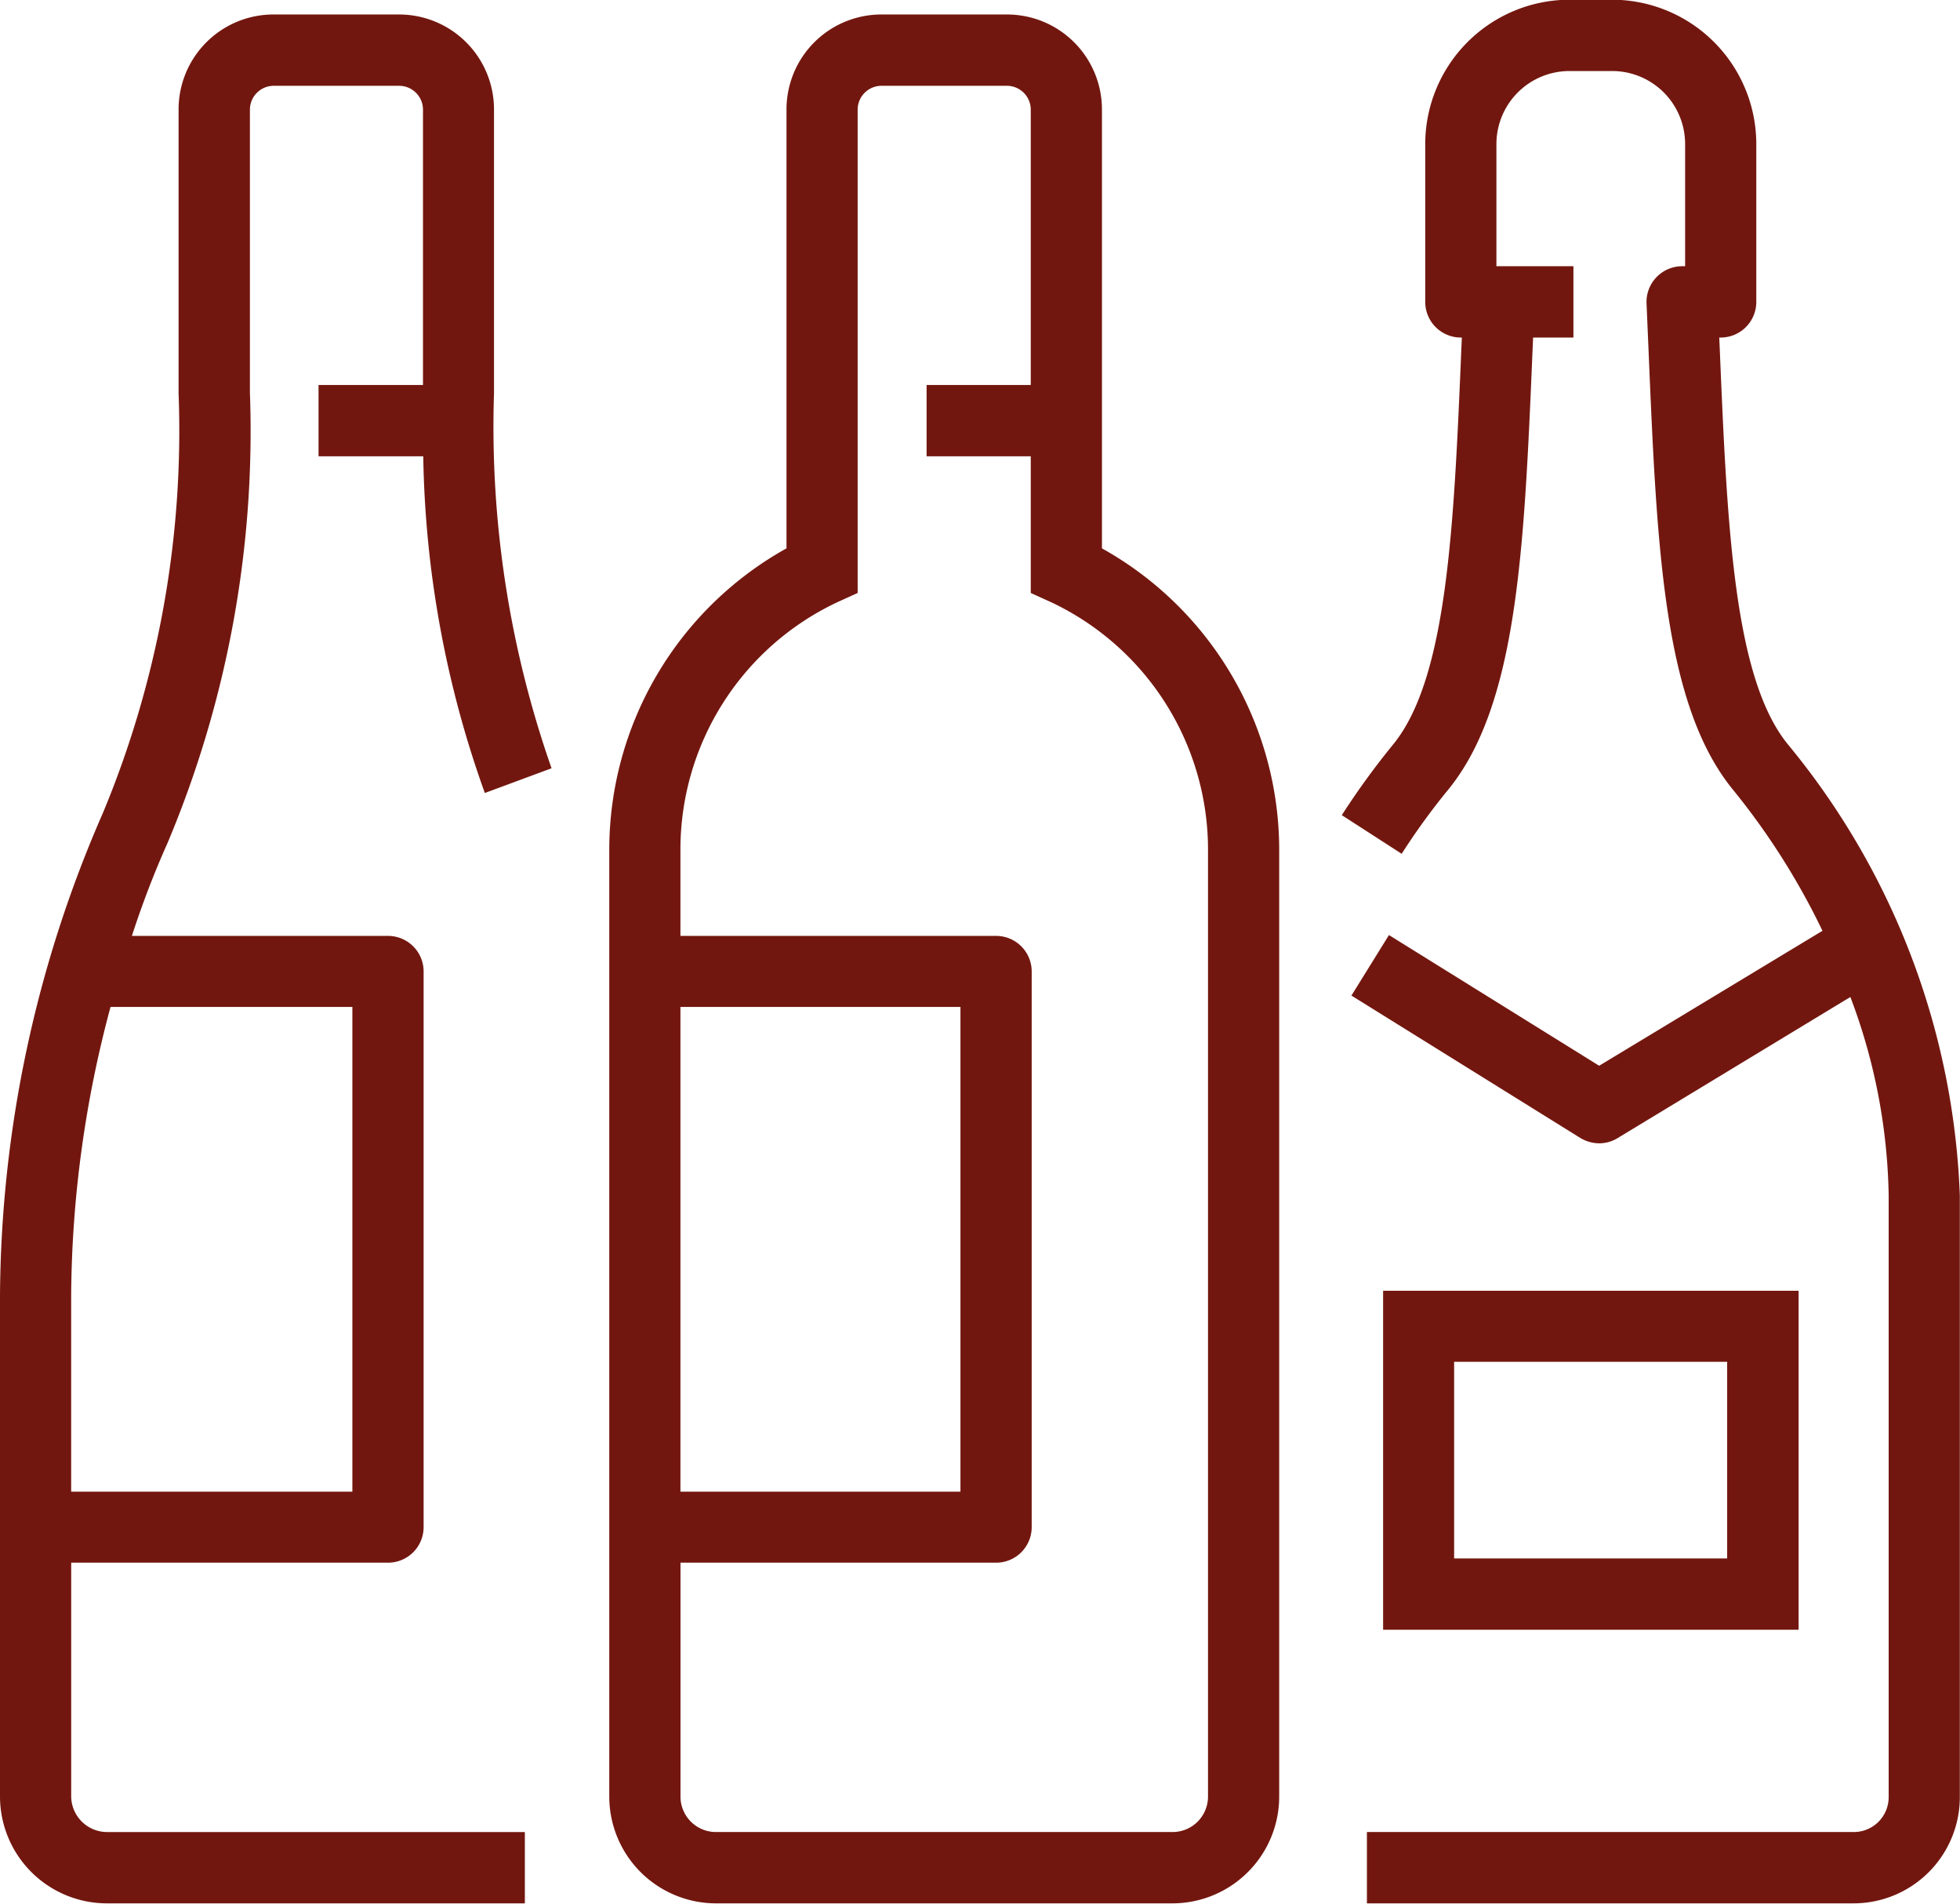
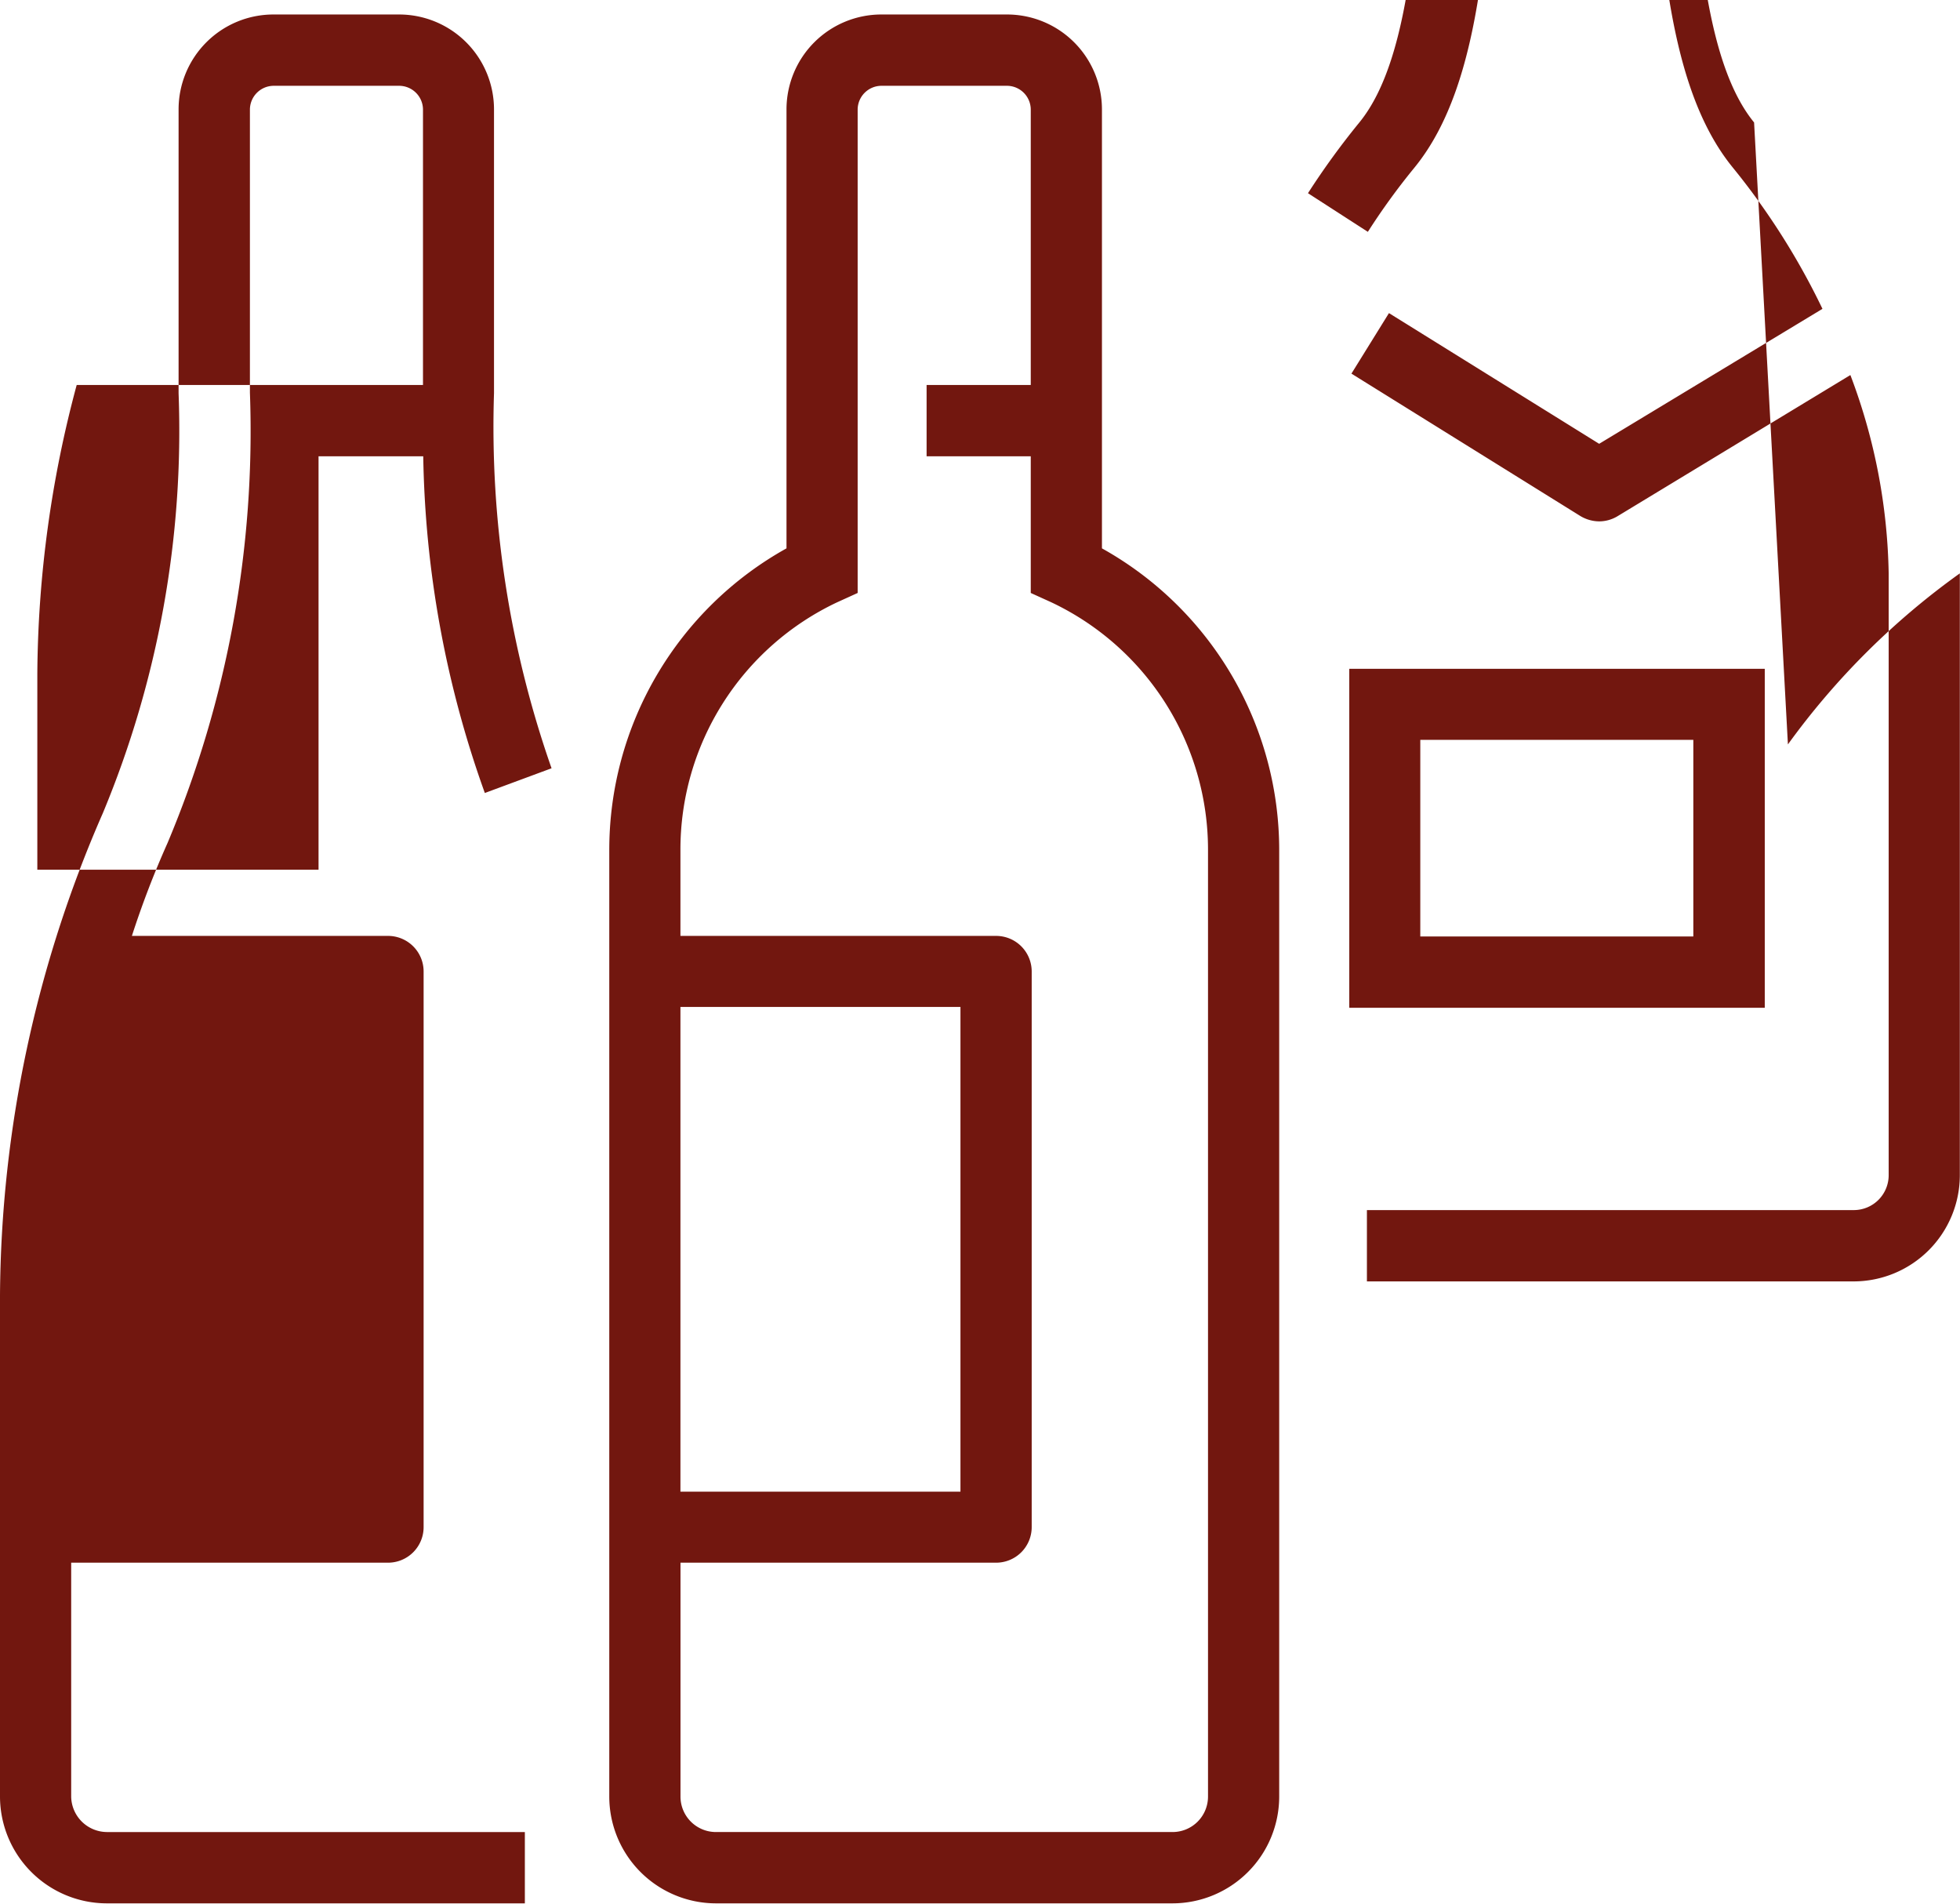
<svg xmlns="http://www.w3.org/2000/svg" width="69" height="67" viewBox="0 0 69 67">
  <defs>
    <style>
      .cls-1 {
        fill: #72170f;
        fill-rule: evenodd;
      }
    </style>
  </defs>
-   <path id="Shape_12.svg" data-name="Shape 12.svg" class="cls-1" d="M477.793,1248.3v-15.45a3.342,3.342,0,0,0-3.334-3.34H470.02a3.341,3.341,0,0,0-3.332,3.34v15.45a12.144,12.144,0,0,0-6.239,10.63v33.3a3.76,3.76,0,0,0,3.749,3.76h16.085a3.761,3.761,0,0,0,3.75-3.76v-33.3A12.155,12.155,0,0,0,477.793,1248.3Zm-14.839,16.14h9.858v17.06h-9.858v-17.06Zm18.573,27.79a1.248,1.248,0,0,1-1.244,1.25H464.2a1.248,1.248,0,0,1-1.244-1.25V1284h11.111a1.252,1.252,0,0,0,1.253-1.25v-19.56a1.252,1.252,0,0,0-1.253-1.25H462.954v-3.01a9.621,9.621,0,0,1,5.513-8.73l0.726-.33v-17.02a0.84,0.84,0,0,1,.827-0.83h4.439a0.84,0.84,0,0,1,.828.83v9.7H471.62v2.51h3.667v4.81l0.727,0.33a9.632,9.632,0,0,1,5.513,8.73v33.3Zm-31.313-49.68v2.51H453.9a36.68,36.68,0,0,0,2.168,11.85l2.349-.87a36.342,36.342,0,0,1-2.026-13.2l0-9.99a3.342,3.342,0,0,0-3.335-3.34h-4.437a3.34,3.34,0,0,0-3.332,3.34l0,9.99a35.012,35.012,0,0,1-2.667,14.78A42.9,42.9,0,0,0,439,1274.6v17.63a3.765,3.765,0,0,0,3.757,3.76h14.72v-2.51h-14.72a1.266,1.266,0,0,1-1.251-1.25V1284h11.154a1.252,1.252,0,0,0,1.253-1.25v-19.56a1.252,1.252,0,0,0-1.253-1.25h-9.017a32.619,32.619,0,0,1,1.255-3.27,37.371,37.371,0,0,0,2.9-15.85l0-9.97a0.84,0.84,0,0,1,.827-0.83h4.437a0.841,0.841,0,0,1,.829.83l0,9.7h-3.667Zm1.191,21.89v17.06h-9.9v-6.9a39.948,39.948,0,0,1,1.386-10.16h8.515Zm50.537-9.24c-1.912-2.34-2.139-7.71-2.4-13.93l-0.017-.39h0.051a1.254,1.254,0,0,0,1.253-1.26v-5.55a5.084,5.084,0,0,0-5.075-5.08h-1.5a5.087,5.087,0,0,0-5.08,5.08v5.55a1.254,1.254,0,0,0,1.253,1.26h0.036l-0.017.39c-0.262,6.22-.489,11.59-2.4,13.93a27.137,27.137,0,0,0-1.809,2.49l2.108,1.36a23.658,23.658,0,0,1,1.64-2.26c2.44-2.99,2.672-8.47,2.965-15.41l0.021-.5h1.42v-2.51H491.68v-4.3a2.573,2.573,0,0,1,2.574-2.57h1.5a2.57,2.57,0,0,1,2.569,2.57v4.3h-0.106a1.257,1.257,0,0,0-1.252,1.31l0.073,1.7c0.293,6.94.525,12.42,2.966,15.41a25.048,25.048,0,0,1,3.154,4.97l-7.861,4.75-7.4-4.6-1.321,2.13,8.056,5.01a1.31,1.31,0,0,0,.661.19,1.255,1.255,0,0,0,.648-0.18l8.2-4.97a20.615,20.615,0,0,1,1.348,6.98v21.18a1.228,1.228,0,0,1-1.226,1.23H487.121v2.51h17.141a3.742,3.742,0,0,0,3.732-3.74v-21.18A26.478,26.478,0,0,0,501.942,1255.2Zm-14.251,19.23,0,11.93h14.627l0-11.93H487.691Zm2.5,9.42v-6.92h9.612v6.92H490.2Z" transform="translate(-439 -1229)" />
+   <path id="Shape_12.svg" data-name="Shape 12.svg" class="cls-1" d="M477.793,1248.3v-15.45a3.342,3.342,0,0,0-3.334-3.34H470.02a3.341,3.341,0,0,0-3.332,3.34v15.45a12.144,12.144,0,0,0-6.239,10.63v33.3a3.76,3.76,0,0,0,3.749,3.76h16.085a3.761,3.761,0,0,0,3.75-3.76v-33.3A12.155,12.155,0,0,0,477.793,1248.3Zm-14.839,16.14h9.858v17.06h-9.858v-17.06Zm18.573,27.79a1.248,1.248,0,0,1-1.244,1.25H464.2a1.248,1.248,0,0,1-1.244-1.25V1284h11.111a1.252,1.252,0,0,0,1.253-1.25v-19.56a1.252,1.252,0,0,0-1.253-1.25H462.954v-3.01a9.621,9.621,0,0,1,5.513-8.73l0.726-.33v-17.02a0.84,0.84,0,0,1,.827-0.83h4.439a0.84,0.84,0,0,1,.828.83v9.7H471.62v2.51h3.667v4.81l0.727,0.33a9.632,9.632,0,0,1,5.513,8.73v33.3Zm-31.313-49.68v2.51H453.9a36.68,36.68,0,0,0,2.168,11.85l2.349-.87a36.342,36.342,0,0,1-2.026-13.2l0-9.99a3.342,3.342,0,0,0-3.335-3.34h-4.437a3.34,3.34,0,0,0-3.332,3.34l0,9.99a35.012,35.012,0,0,1-2.667,14.78A42.9,42.9,0,0,0,439,1274.6v17.63a3.765,3.765,0,0,0,3.757,3.76h14.72v-2.51h-14.72a1.266,1.266,0,0,1-1.251-1.25V1284h11.154a1.252,1.252,0,0,0,1.253-1.25v-19.56a1.252,1.252,0,0,0-1.253-1.25h-9.017a32.619,32.619,0,0,1,1.255-3.27,37.371,37.371,0,0,0,2.9-15.85l0-9.97a0.84,0.84,0,0,1,.827-0.83h4.437a0.841,0.841,0,0,1,.829.83l0,9.7h-3.667Zv17.06h-9.9v-6.9a39.948,39.948,0,0,1,1.386-10.16h8.515Zm50.537-9.24c-1.912-2.34-2.139-7.71-2.4-13.93l-0.017-.39h0.051a1.254,1.254,0,0,0,1.253-1.26v-5.55a5.084,5.084,0,0,0-5.075-5.08h-1.5a5.087,5.087,0,0,0-5.08,5.08v5.55a1.254,1.254,0,0,0,1.253,1.26h0.036l-0.017.39c-0.262,6.22-.489,11.59-2.4,13.93a27.137,27.137,0,0,0-1.809,2.49l2.108,1.36a23.658,23.658,0,0,1,1.64-2.26c2.44-2.99,2.672-8.47,2.965-15.41l0.021-.5h1.42v-2.51H491.68v-4.3a2.573,2.573,0,0,1,2.574-2.57h1.5a2.57,2.57,0,0,1,2.569,2.57v4.3h-0.106a1.257,1.257,0,0,0-1.252,1.31l0.073,1.7c0.293,6.94.525,12.42,2.966,15.41a25.048,25.048,0,0,1,3.154,4.97l-7.861,4.75-7.4-4.6-1.321,2.13,8.056,5.01a1.31,1.31,0,0,0,.661.19,1.255,1.255,0,0,0,.648-0.18l8.2-4.97a20.615,20.615,0,0,1,1.348,6.98v21.18a1.228,1.228,0,0,1-1.226,1.23H487.121v2.51h17.141a3.742,3.742,0,0,0,3.732-3.74v-21.18A26.478,26.478,0,0,0,501.942,1255.2Zm-14.251,19.23,0,11.93h14.627l0-11.93H487.691Zm2.5,9.42v-6.92h9.612v6.92H490.2Z" transform="translate(-439 -1229)" />
</svg>